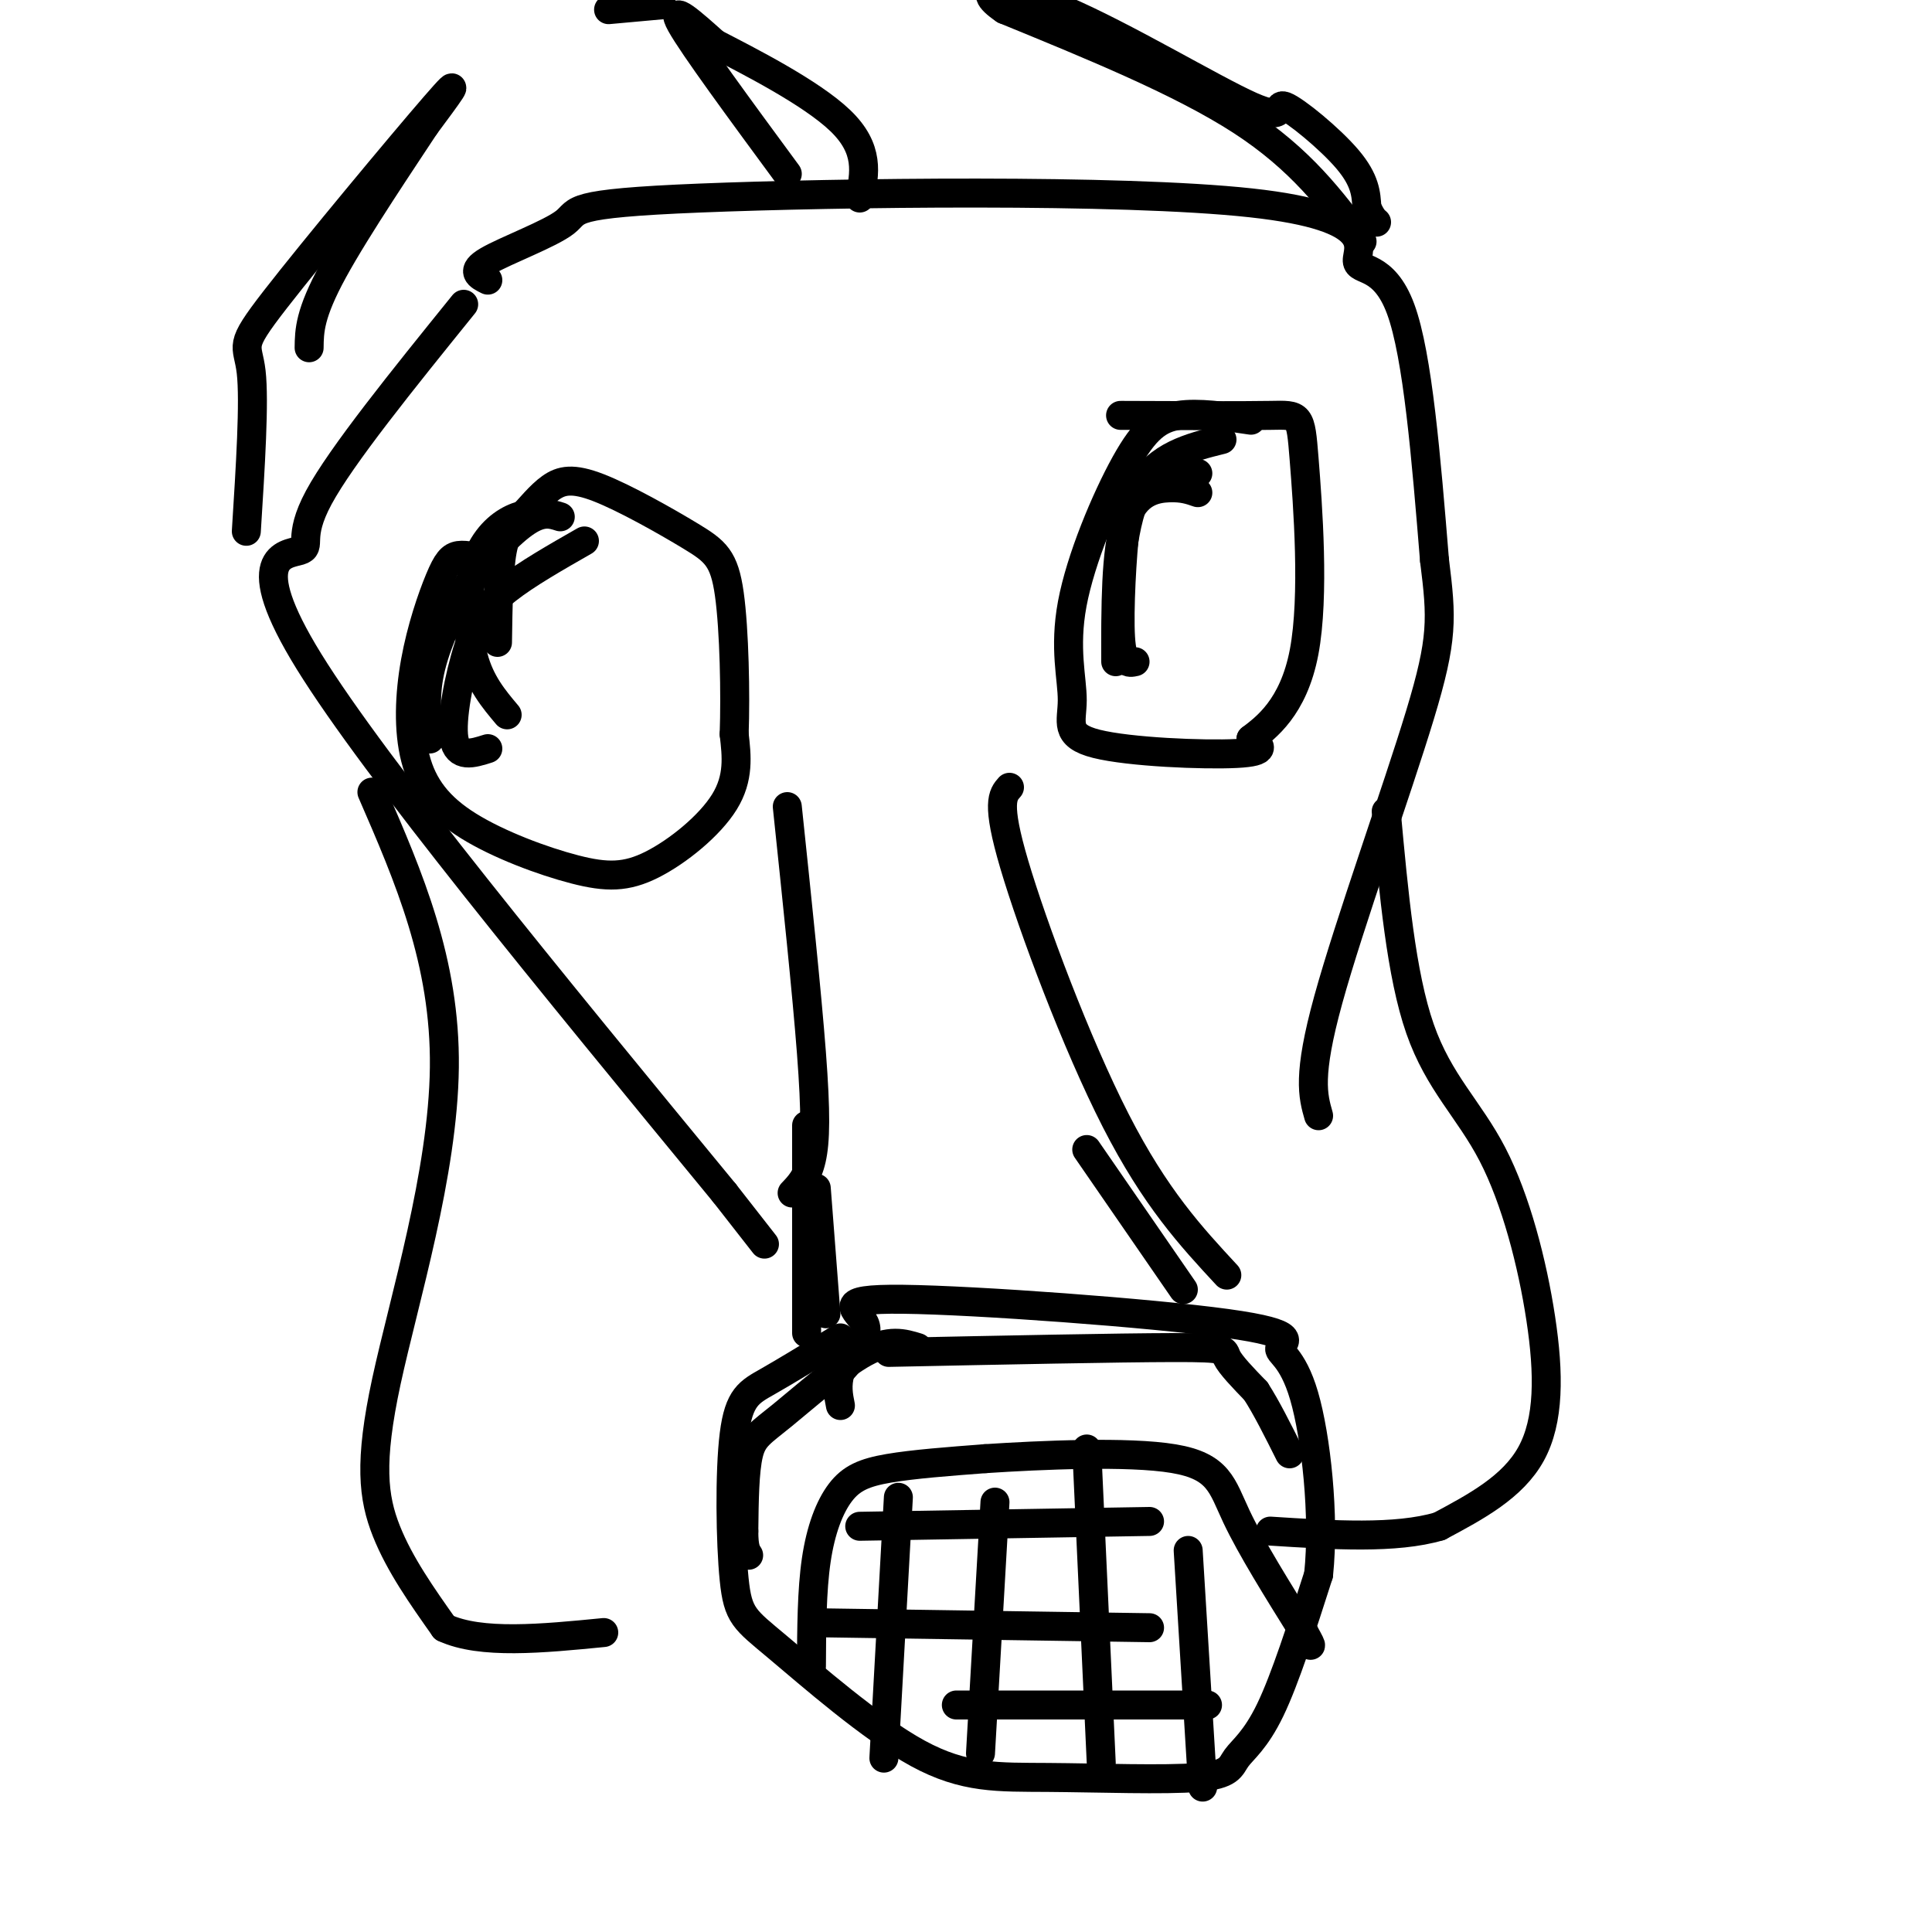
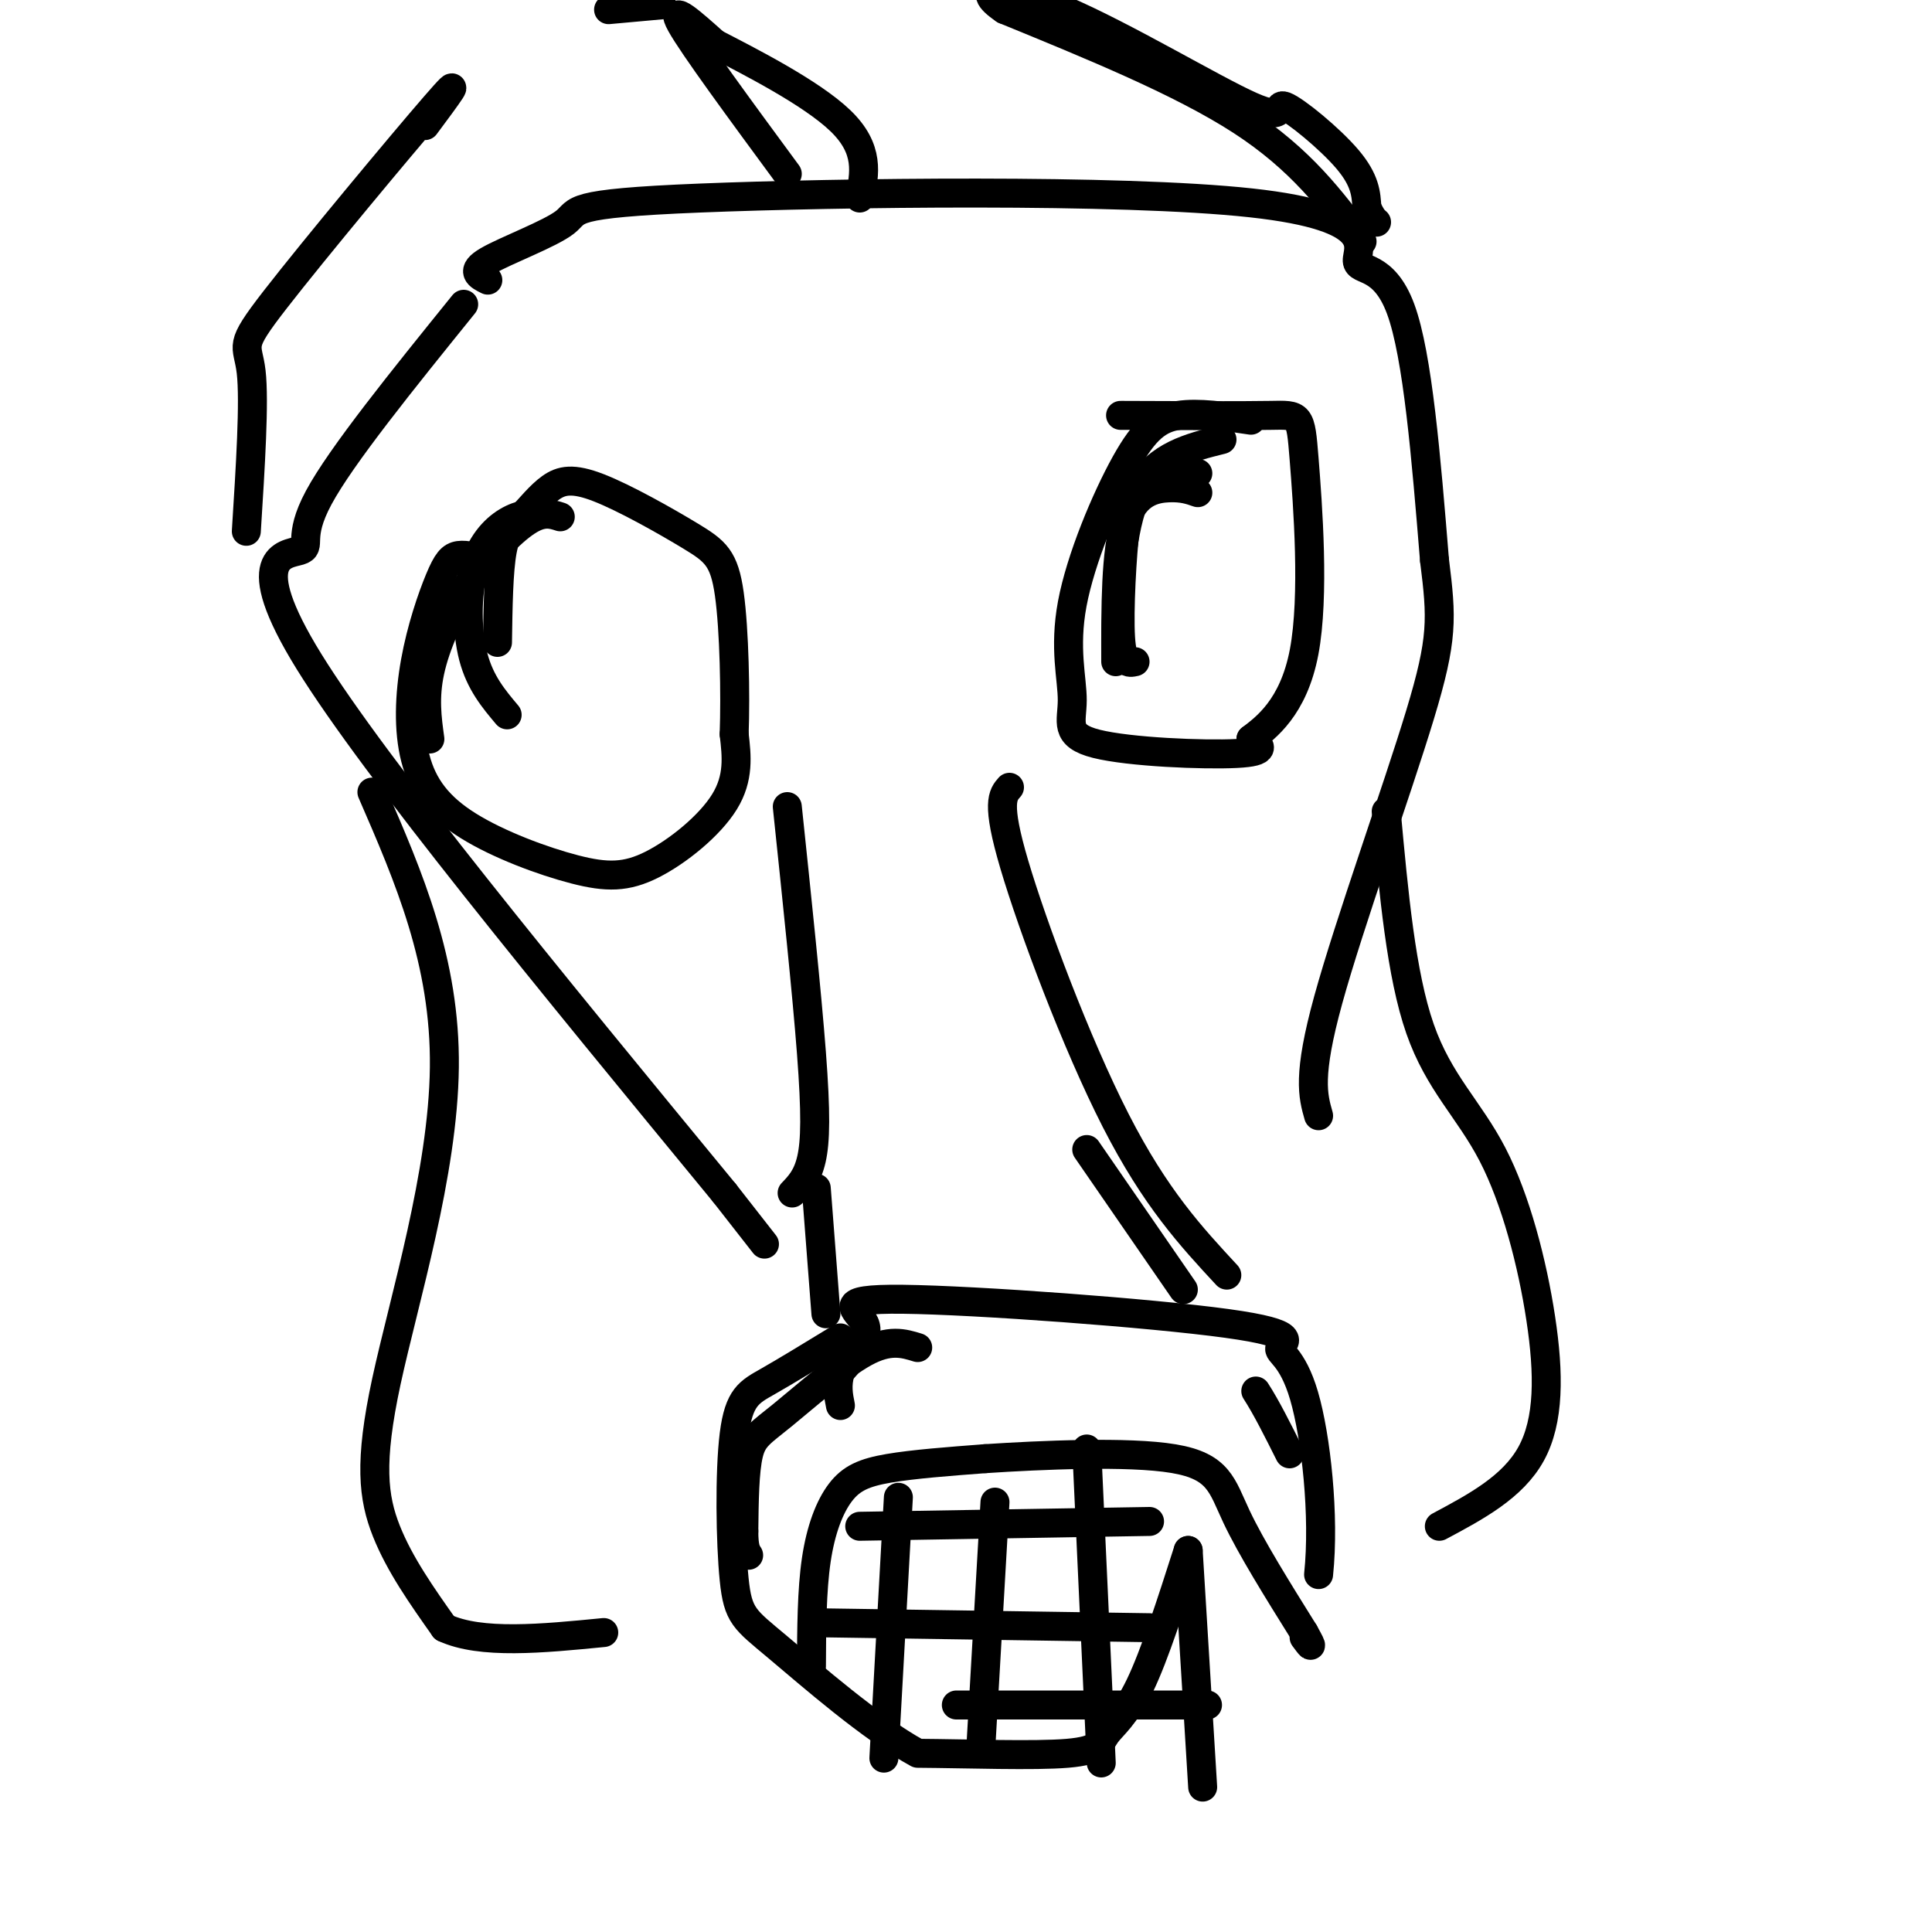
<svg xmlns="http://www.w3.org/2000/svg" viewBox="0 0 400 400" version="1.1">
  <g fill="none" stroke="#000000" stroke-width="6" stroke-linecap="round" stroke-linejoin="round">
    <path d="M96,63c-12.679,15.690 -25.357,31.381 -30,40c-4.643,8.619 -1.250,10.167 -4,11c-2.750,0.833 -11.643,0.952 2,23c13.643,22.048 49.821,66.024 86,110" />
    <path d="M150,247c14.333,18.333 7.167,9.167 0,0" />
    <path d="M101,58c-1.846,-0.918 -3.691,-1.836 0,-4c3.691,-2.164 12.920,-5.573 16,-8c3.080,-2.427 0.013,-3.871 28,-5c27.987,-1.129 87.027,-1.942 114,1c26.973,2.942 21.877,9.638 22,12c0.123,2.362 5.464,0.389 9,10c3.536,9.611 5.268,30.805 7,52" />
    <path d="M297,116c1.512,12.060 1.792,16.208 -3,32c-4.792,15.792 -14.655,43.226 -19,59c-4.345,15.774 -3.173,19.887 -2,24" />
    <path d="M101,116c-2.222,-0.610 -4.443,-1.220 -6,-1c-1.557,0.220 -2.449,1.271 -4,5c-1.551,3.729 -3.762,10.136 -5,17c-1.238,6.864 -1.504,14.183 0,20c1.504,5.817 4.779,10.130 11,14c6.221,3.870 15.389,7.295 22,9c6.611,1.705 10.664,1.690 16,-1c5.336,-2.690 11.953,-8.054 15,-13c3.047,-4.946 2.523,-9.473 2,-14" />
    <path d="M152,152c0.297,-8.163 0.040,-21.569 -1,-29c-1.040,-7.431 -2.863,-8.887 -8,-12c-5.137,-3.113 -13.586,-7.884 -19,-10c-5.414,-2.116 -7.791,-1.578 -10,0c-2.209,1.578 -4.248,4.194 -6,6c-1.752,1.806 -3.215,2.802 -4,7c-0.785,4.198 -0.893,11.599 -1,19" />
    <path d="M259,87c-5.433,-0.820 -10.866,-1.639 -15,-1c-4.134,0.639 -6.968,2.738 -11,10c-4.032,7.262 -9.263,19.689 -11,29c-1.737,9.311 0.019,15.506 0,20c-0.019,4.494 -1.813,7.287 5,9c6.813,1.713 22.232,2.347 29,2c6.768,-0.347 4.884,-1.673 3,-3" />
    <path d="M259,153c2.943,-2.260 8.799,-6.410 11,-18c2.201,-11.590 0.746,-30.620 0,-40c-0.746,-9.380 -0.785,-9.108 -7,-9c-6.215,0.108 -18.608,0.054 -31,0" />
    <path d="M163,167c2.022,19.244 4.044,38.489 5,51c0.956,12.511 0.844,18.289 0,22c-0.844,3.711 -2.422,5.356 -4,7" />
    <path d="M209,163c-1.400,1.578 -2.800,3.156 1,16c3.800,12.844 12.800,36.956 21,53c8.200,16.044 15.600,24.022 23,32" />
    <path d="M169,246c0.000,0.000 2.000,26.000 2,26" />
-     <path d="M174,277c-5.568,3.400 -11.136,6.800 -15,9c-3.864,2.200 -6.023,3.202 -7,11c-0.977,7.798 -0.773,22.394 0,30c0.773,7.606 2.115,8.224 9,14c6.885,5.776 19.313,16.712 29,22c9.687,5.288 16.631,4.928 27,5c10.369,0.072 24.161,0.576 31,0c6.839,-0.576 6.726,-2.232 8,-4c1.274,-1.768 3.935,-3.648 7,-10c3.065,-6.352 6.532,-17.176 10,-28" />
+     <path d="M174,277c-5.568,3.400 -11.136,6.800 -15,9c-3.864,2.200 -6.023,3.202 -7,11c-0.977,7.798 -0.773,22.394 0,30c0.773,7.606 2.115,8.224 9,14c6.885,5.776 19.313,16.712 29,22c10.369,0.072 24.161,0.576 31,0c6.839,-0.576 6.726,-2.232 8,-4c1.274,-1.768 3.935,-3.648 7,-10c3.065,-6.352 6.532,-17.176 10,-28" />
    <path d="M273,326c1.276,-12.161 -0.535,-28.564 -3,-37c-2.465,-8.436 -5.583,-8.904 -5,-10c0.583,-1.096 4.868,-2.820 -11,-5c-15.868,-2.180 -51.887,-4.818 -67,-5c-15.113,-0.182 -9.318,2.091 -8,5c1.318,2.909 -1.841,6.455 -5,10" />
    <path d="M174,284c-0.833,2.833 -0.417,4.917 0,7" />
    <path d="M168,345c0.036,-7.851 0.071,-15.702 1,-22c0.929,-6.298 2.750,-11.042 5,-14c2.250,-2.958 4.929,-4.131 10,-5c5.071,-0.869 12.536,-1.435 20,-2" />
    <path d="M204,302c11.310,-0.738 29.583,-1.583 39,0c9.417,1.583 9.976,5.595 13,12c3.024,6.405 8.512,15.202 14,24" />
    <path d="M270,338c2.333,4.167 1.167,2.583 0,1" />
    <path d="M186,310c0.000,0.000 -3.000,54.000 -3,54" />
    <path d="M206,311c0.000,0.000 -3.000,52.000 -3,52" />
    <path d="M225,300c0.000,0.000 3.000,65.000 3,65" />
    <path d="M246,321c0.000,0.000 3.000,49.000 3,49" />
    <path d="M178,316c0.000,0.000 60.000,-1.000 60,-1" />
    <path d="M171,336c0.000,0.000 67.000,1.000 67,1" />
    <path d="M198,353c0.000,0.000 52.000,0.000 52,0" />
    <path d="M190,279c-2.929,-0.905 -5.857,-1.810 -11,1c-5.143,2.810 -12.500,9.333 -17,13c-4.500,3.667 -6.143,4.476 -7,8c-0.857,3.524 -0.929,9.762 -1,16" />
    <path d="M154,317c0.000,3.500 0.500,4.250 1,5" />
-     <path d="M184,280c23.822,-0.489 47.644,-0.978 59,-1c11.356,-0.022 10.244,0.422 11,2c0.756,1.578 3.378,4.289 6,7" />
    <path d="M260,288c2.167,3.333 4.583,8.167 7,13" />
-     <path d="M167,233c0.000,0.000 0.000,43.000 0,43" />
    <path d="M225,238c0.000,0.000 20.000,29.000 20,29" />
    <path d="M77,164c7.625,17.542 15.250,35.083 15,57c-0.250,21.917 -8.375,48.208 -12,65c-3.625,16.792 -2.750,24.083 0,31c2.750,6.917 7.375,13.458 12,20" />
    <path d="M92,337c7.500,3.500 20.250,2.250 33,1" />
    <path d="M287,168c1.549,16.906 3.097,33.812 7,45c3.903,11.188 10.159,16.659 15,26c4.841,9.341 8.265,22.553 10,34c1.735,11.447 1.781,21.128 -2,28c-3.781,6.872 -11.391,10.936 -19,15" />
-     <path d="M298,316c-9.000,2.667 -22.000,1.833 -35,1" />
    <path d="M113,106c-2.631,0.179 -5.262,0.357 -8,2c-2.738,1.643 -5.583,4.750 -7,10c-1.417,5.250 -1.405,12.643 0,18c1.405,5.357 4.202,8.679 7,12" />
-     <path d="M121,112c-5.988,3.423 -11.976,6.845 -16,10c-4.024,3.155 -6.083,6.042 -8,12c-1.917,5.958 -3.690,14.988 -3,19c0.690,4.012 3.845,3.006 7,2" />
    <path d="M116,107c-1.839,-0.595 -3.679,-1.190 -7,1c-3.321,2.190 -8.125,7.167 -12,13c-3.875,5.833 -6.821,12.524 -8,18c-1.179,5.476 -0.589,9.738 0,14" />
    <path d="M253,91c-6.667,1.667 -13.333,3.333 -17,10c-3.667,6.667 -4.333,18.333 -5,30" />
    <path d="M248,98c-4.244,1.554 -8.488,3.107 -11,4c-2.512,0.893 -3.292,1.125 -4,7c-0.708,5.875 -1.345,17.393 -1,23c0.345,5.607 1.673,5.304 3,5" />
    <path d="M248,102c-1.578,-0.556 -3.156,-1.111 -6,-1c-2.844,0.111 -6.956,0.889 -9,7c-2.044,6.111 -2.022,17.556 -2,29" />
    <path d="M163,36c-9.750,-13.250 -19.500,-26.500 -22,-31c-2.500,-4.500 2.250,-0.250 7,4" />
    <path d="M148,9c6.689,3.467 19.911,10.133 26,16c6.089,5.867 5.044,10.933 4,16" />
    <path d="M137,1c0.000,0.000 -11.000,1.000 -11,1" />
    <path d="M51,110c0.851,-13.464 1.702,-26.929 1,-33c-0.702,-6.071 -2.958,-4.750 5,-15c7.958,-10.250 26.131,-32.071 33,-40c6.869,-7.929 2.435,-1.964 -2,4" />
-     <path d="M88,26c-4.311,6.578 -14.089,21.022 -19,30c-4.911,8.978 -4.956,12.489 -5,16" />
    <path d="M282,50c-6.333,-8.500 -12.667,-17.000 -25,-25c-12.333,-8.000 -30.667,-15.500 -49,-23" />
    <path d="M208,2c-7.168,-4.810 -0.586,-5.336 12,0c12.586,5.336 31.178,16.533 39,20c7.822,3.467 4.875,-0.797 7,0c2.125,0.797 9.321,6.656 13,11c3.679,4.344 3.839,7.172 4,10" />
    <path d="M283,43c1.000,2.167 1.500,2.583 2,3" />
  </g>
</svg>